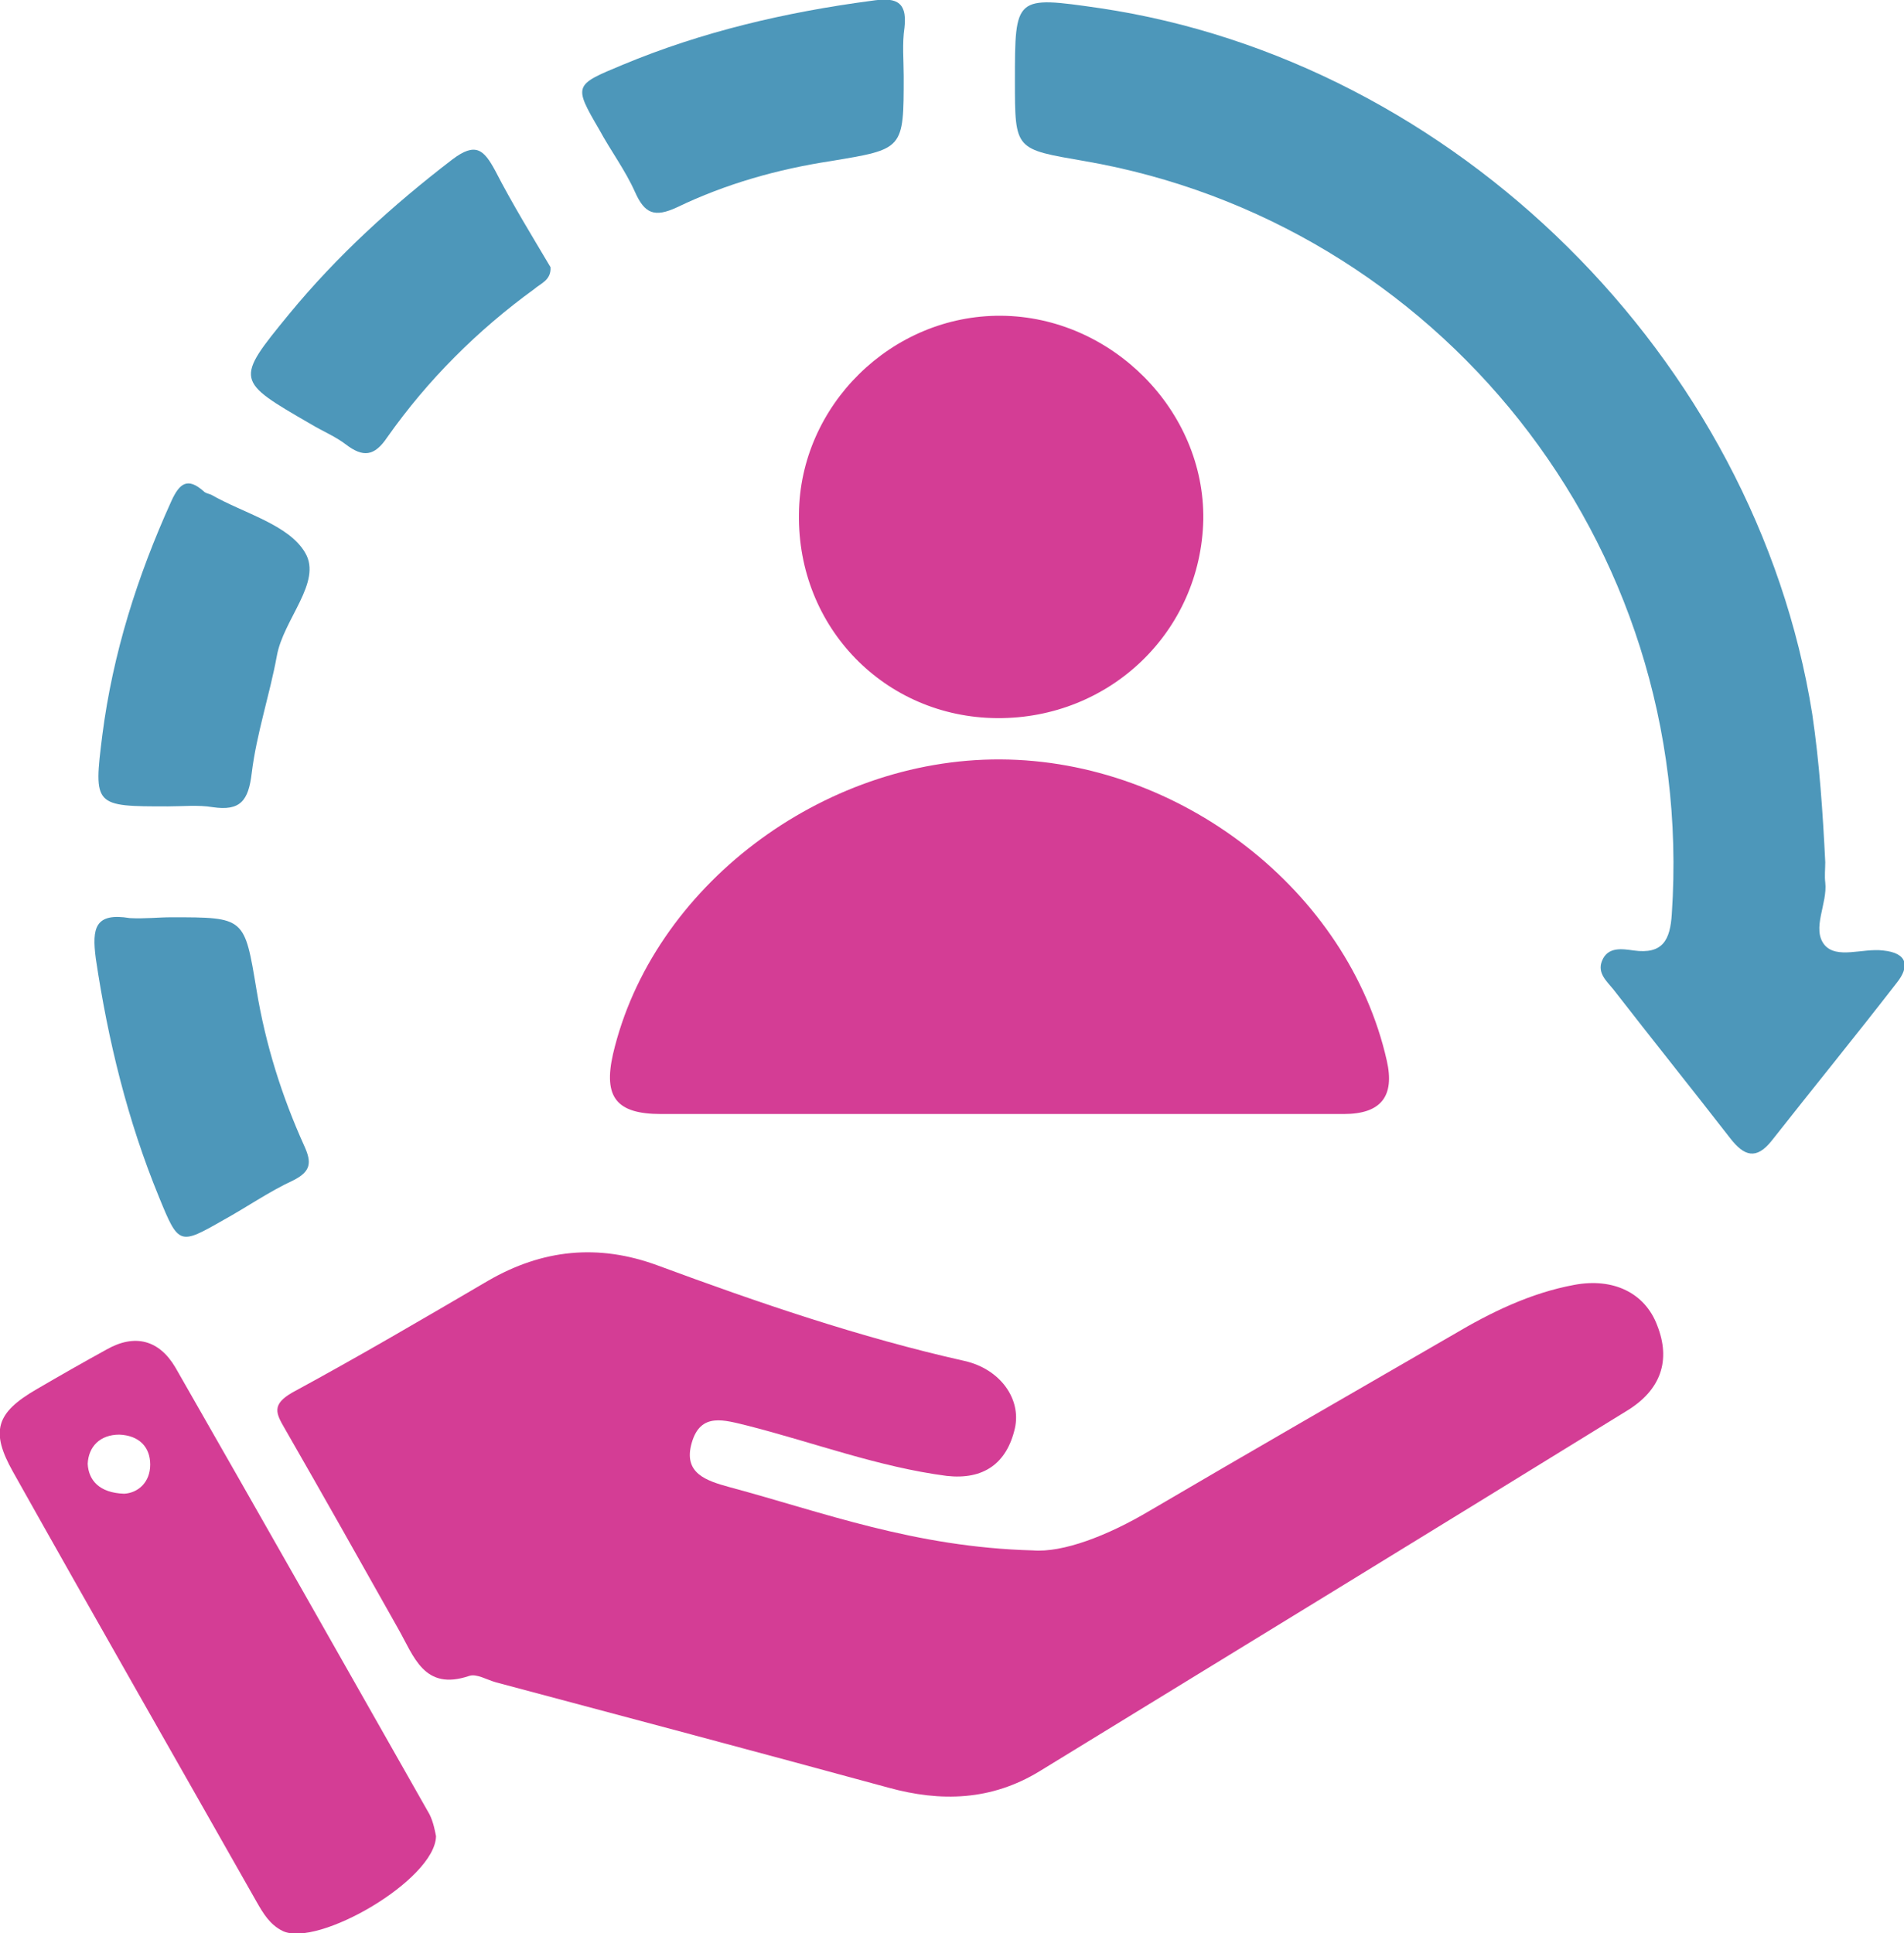
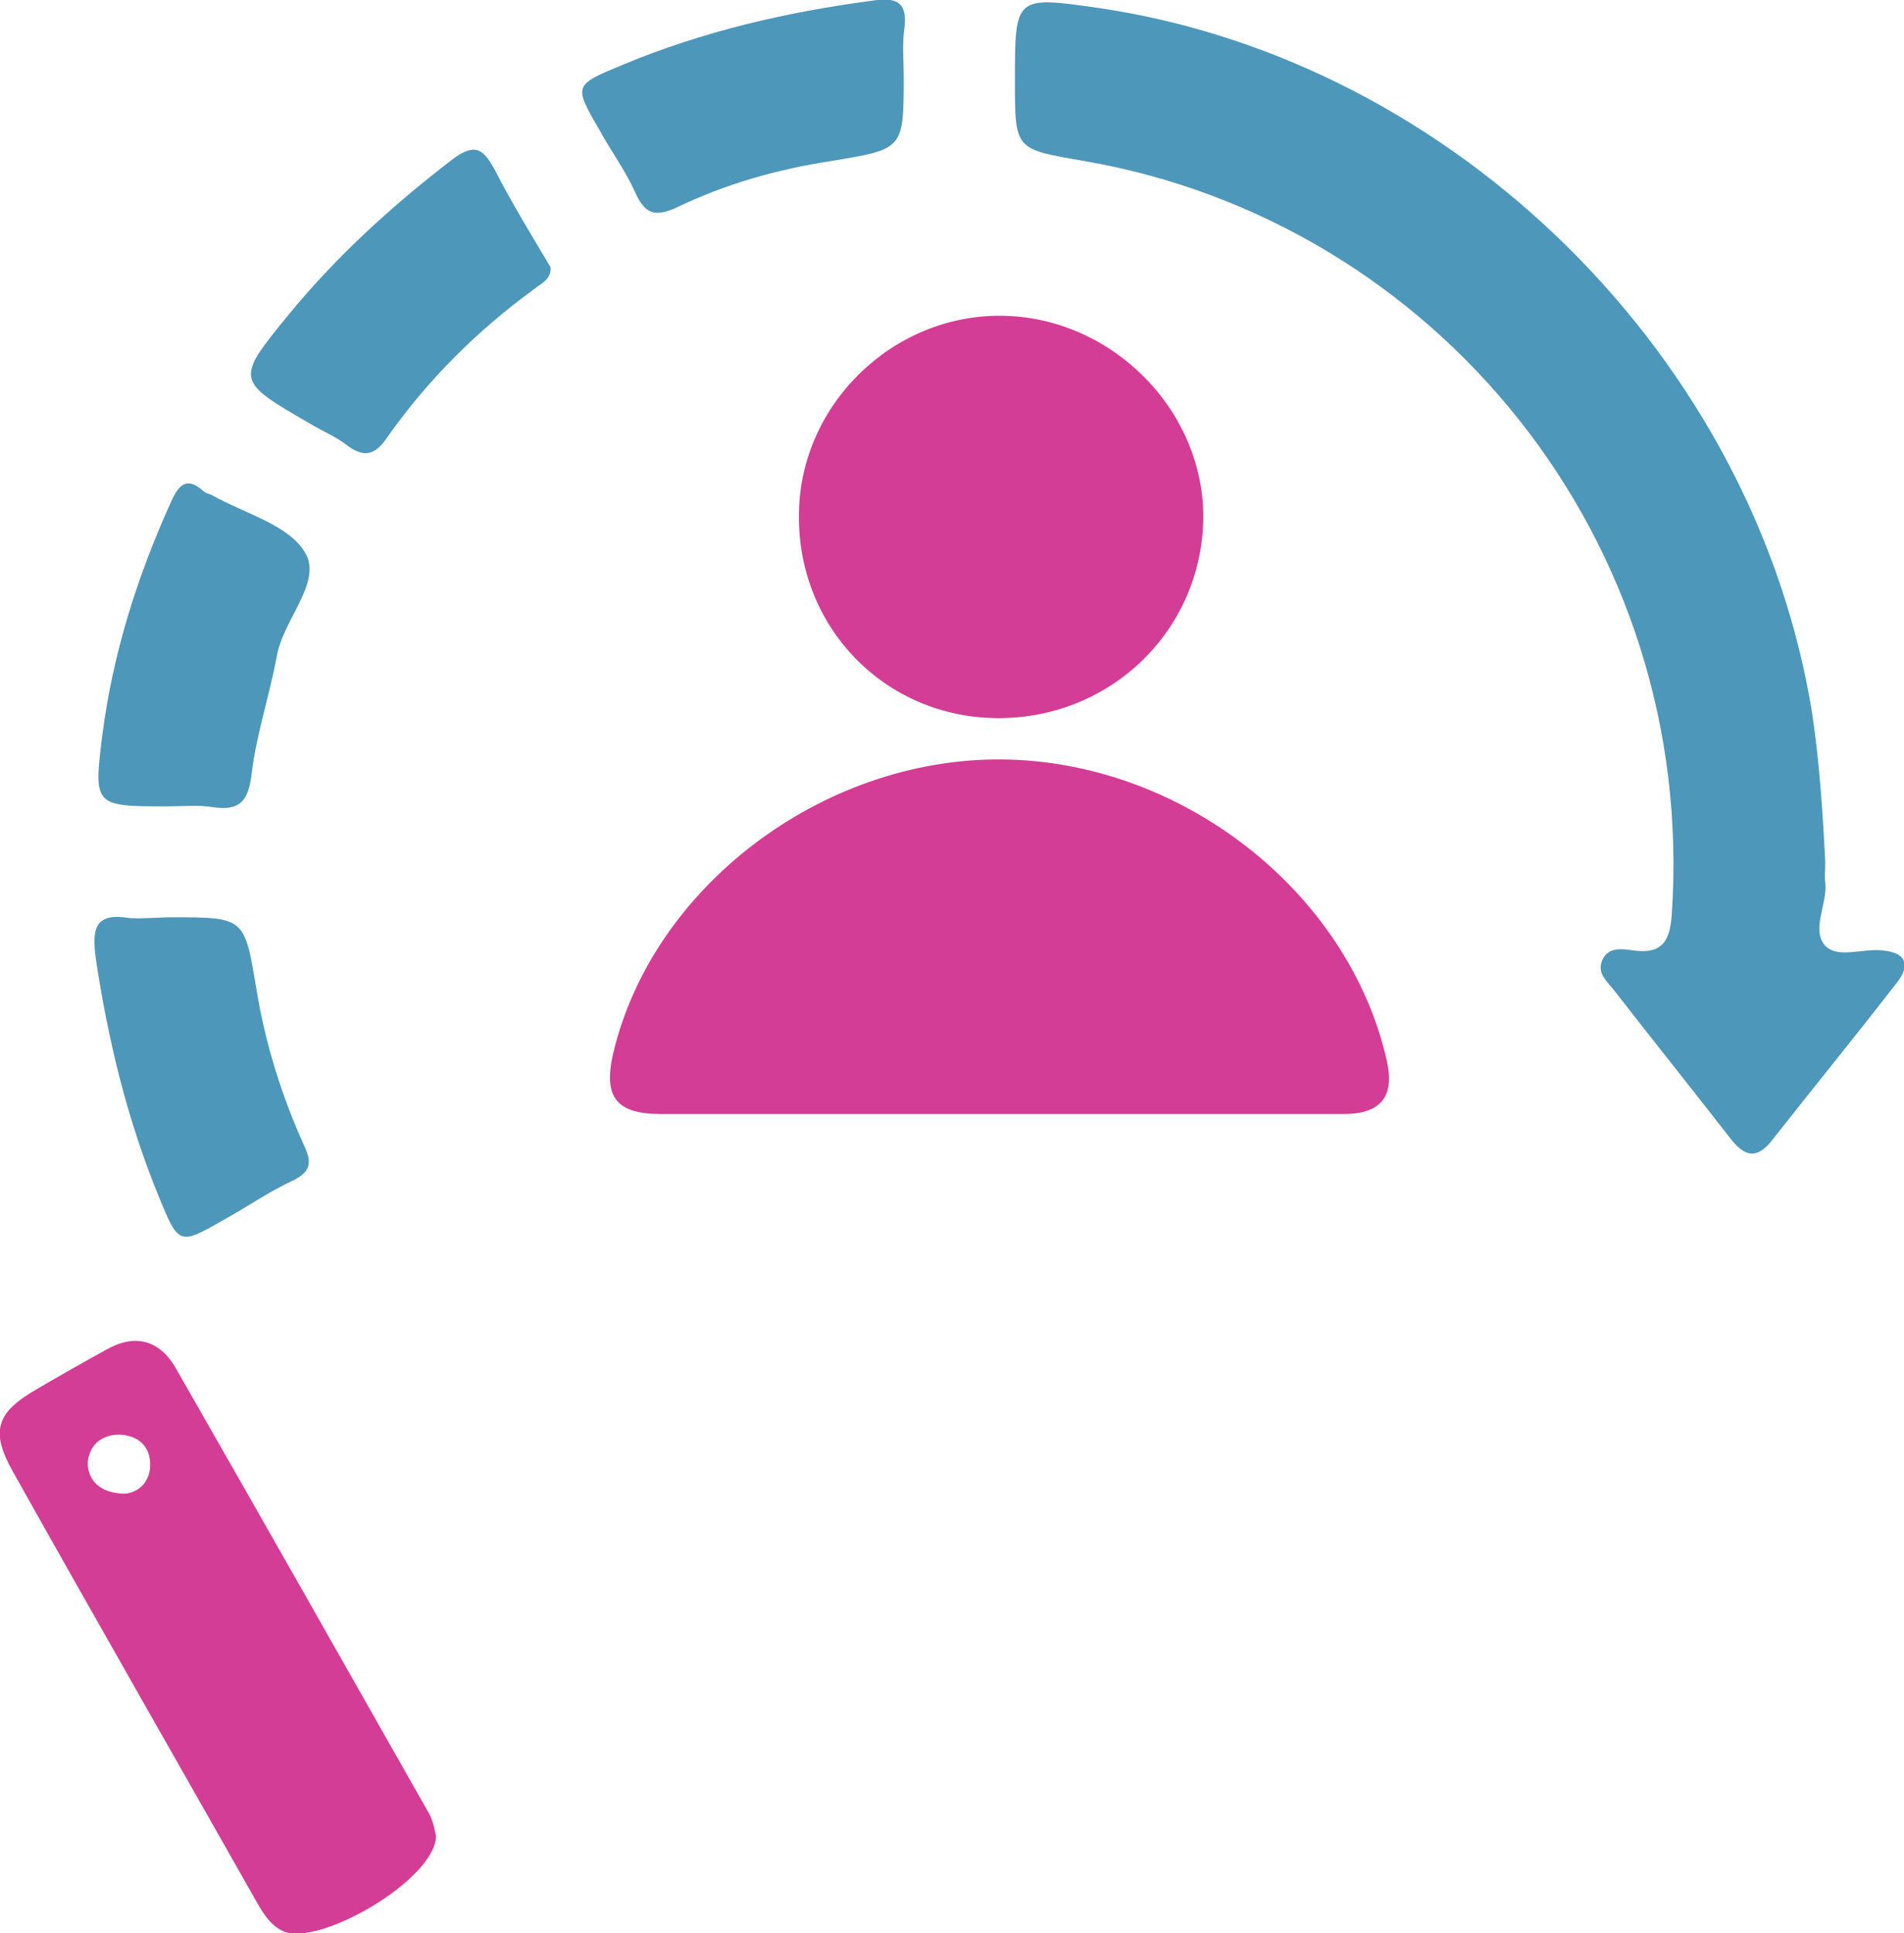
<svg xmlns="http://www.w3.org/2000/svg" width="65" height="66" viewBox="0 0 65 66" fill="none">
  <g clip-path="url(#clip0_1630_1619)">
-     <path d="M35.258 52.927C36.284 53.01 37.808 52.43 39.249 51.573C42.687 49.555 46.151 47.565 49.589 45.575C50.891 44.801 52.249 44.138 53.746 43.862C55.077 43.613 56.158 44.138 56.574 45.244C57.045 46.432 56.712 47.455 55.52 48.173C48.84 52.291 42.16 56.382 35.48 60.472C33.844 61.467 32.126 61.523 30.324 61.025C25.861 59.809 21.399 58.621 16.936 57.432C16.631 57.349 16.271 57.128 16.021 57.211C14.469 57.736 14.136 56.548 13.582 55.58C12.307 53.314 11.032 51.048 9.729 48.781C9.424 48.256 9.258 47.952 9.979 47.538C12.224 46.322 14.441 45.023 16.659 43.724C18.516 42.646 20.429 42.452 22.452 43.199C25.889 44.47 29.354 45.658 32.93 46.46C34.149 46.736 34.87 47.759 34.648 48.754C34.371 49.97 33.567 50.523 32.32 50.384C29.991 50.08 27.802 49.251 25.529 48.671C24.725 48.477 23.921 48.201 23.616 49.251C23.311 50.301 24.115 50.55 24.919 50.771C28.107 51.628 31.211 52.817 35.258 52.927Z" fill="#D43D95" />
    <path d="M62.312 29.435C62.312 29.656 62.284 29.904 62.312 30.126C62.395 30.844 61.84 31.701 62.284 32.254C62.7 32.751 63.587 32.364 64.28 32.447C65.139 32.53 65.194 33 64.751 33.553C63.337 35.377 61.896 37.146 60.482 38.942C59.956 39.605 59.54 39.467 59.069 38.859C57.738 37.146 56.407 35.487 55.077 33.774C54.855 33.498 54.523 33.221 54.689 32.806C54.883 32.309 55.382 32.392 55.77 32.447C56.768 32.585 57.017 32.088 57.073 31.203C57.932 18.435 49.007 7.573 37.032 5.5C34.648 5.085 34.648 5.141 34.648 2.764C34.648 -0.138 34.648 -0.138 37.531 0.276C49.672 2.073 59.928 12.216 61.868 24.377C62.117 26.063 62.228 27.749 62.312 29.435Z" fill="#4D97BA" />
    <path d="M34.149 38.03C30.296 38.03 26.416 38.03 22.563 38.03C21.038 38.03 20.595 37.45 20.927 35.985C22.258 30.291 28.051 25.897 34.149 25.925C40.303 25.952 46.04 30.43 47.343 36.206C47.62 37.422 47.149 38.03 45.874 38.03C41.966 38.03 38.057 38.03 34.149 38.03Z" fill="#D43D95" />
    <path d="M34.038 24.515C30.213 24.488 27.22 21.42 27.275 17.55C27.303 13.847 30.435 10.751 34.177 10.779C37.947 10.807 41.134 14.013 41.079 17.744C40.996 21.558 37.891 24.543 34.038 24.515Z" fill="#D43D95" />
    <path d="M14.885 62.683C14.857 64.176 10.838 66.498 9.646 65.917C9.203 65.696 8.981 65.309 8.759 64.922C5.987 60.03 3.188 55.138 0.444 50.246C-0.333 48.864 -0.139 48.229 1.247 47.427C2.051 46.957 2.827 46.515 3.631 46.073C4.601 45.52 5.433 45.741 5.987 46.681C8.898 51.766 11.78 56.852 14.663 61.937C14.802 62.214 14.857 62.545 14.885 62.683ZM4.241 50.992C4.712 50.965 5.128 50.605 5.128 49.998C5.128 49.389 4.74 49.002 4.075 48.975C3.409 48.975 3.021 49.389 2.994 49.97C3.021 50.523 3.382 50.965 4.241 50.992Z" fill="#D43D95" />
    <path d="M5.738 27.528C3.216 27.528 3.188 27.528 3.493 25.096C3.853 22.304 4.685 19.678 5.849 17.108C6.126 16.5 6.403 16.279 6.958 16.776C7.013 16.832 7.124 16.859 7.207 16.887C8.316 17.523 9.868 17.91 10.422 18.877C11.005 19.872 9.674 21.143 9.452 22.387C9.203 23.741 8.759 25.04 8.593 26.395C8.482 27.334 8.205 27.694 7.263 27.555C6.764 27.472 6.237 27.528 5.738 27.528Z" fill="#4D97BA" />
    <path d="M30.851 2.598C30.851 5.113 30.851 5.085 28.356 5.5C26.554 5.776 24.78 6.274 23.117 7.075C22.341 7.435 22.008 7.296 21.676 6.55C21.343 5.804 20.844 5.141 20.456 4.422C19.569 2.902 19.597 2.902 21.26 2.211C23.976 1.078 26.831 0.414 29.742 0.028C30.49 -0.083 30.989 -0.028 30.878 0.94C30.795 1.492 30.851 2.073 30.851 2.598Z" fill="#4D97BA" />
    <path d="M18.794 9.121C18.821 9.563 18.461 9.673 18.239 9.867C16.299 11.276 14.608 12.962 13.222 14.925C12.779 15.588 12.39 15.616 11.808 15.173C11.448 14.897 11.032 14.731 10.617 14.482C8.039 12.99 8.011 12.99 9.868 10.724C11.504 8.734 13.388 7.02 15.44 5.445C16.243 4.837 16.521 5.113 16.909 5.832C17.491 6.965 18.156 8.043 18.794 9.121Z" fill="#4D97BA" />
    <path d="M5.849 31.314C8.371 31.314 8.344 31.314 8.759 33.801C9.064 35.653 9.619 37.422 10.395 39.136C10.644 39.688 10.617 39.992 10.007 40.297C9.175 40.683 8.427 41.209 7.623 41.651C6.126 42.508 6.099 42.508 5.433 40.877C4.352 38.251 3.687 35.515 3.271 32.724C3.133 31.673 3.244 31.148 4.435 31.342C4.934 31.369 5.406 31.314 5.849 31.314Z" fill="#4D97BA" />
  </g>
  <defs>
    <clipPath id="clip0_1630_1619">
      <rect width="65" height="66" fill="white" />
    </clipPath>
  </defs>
</svg>